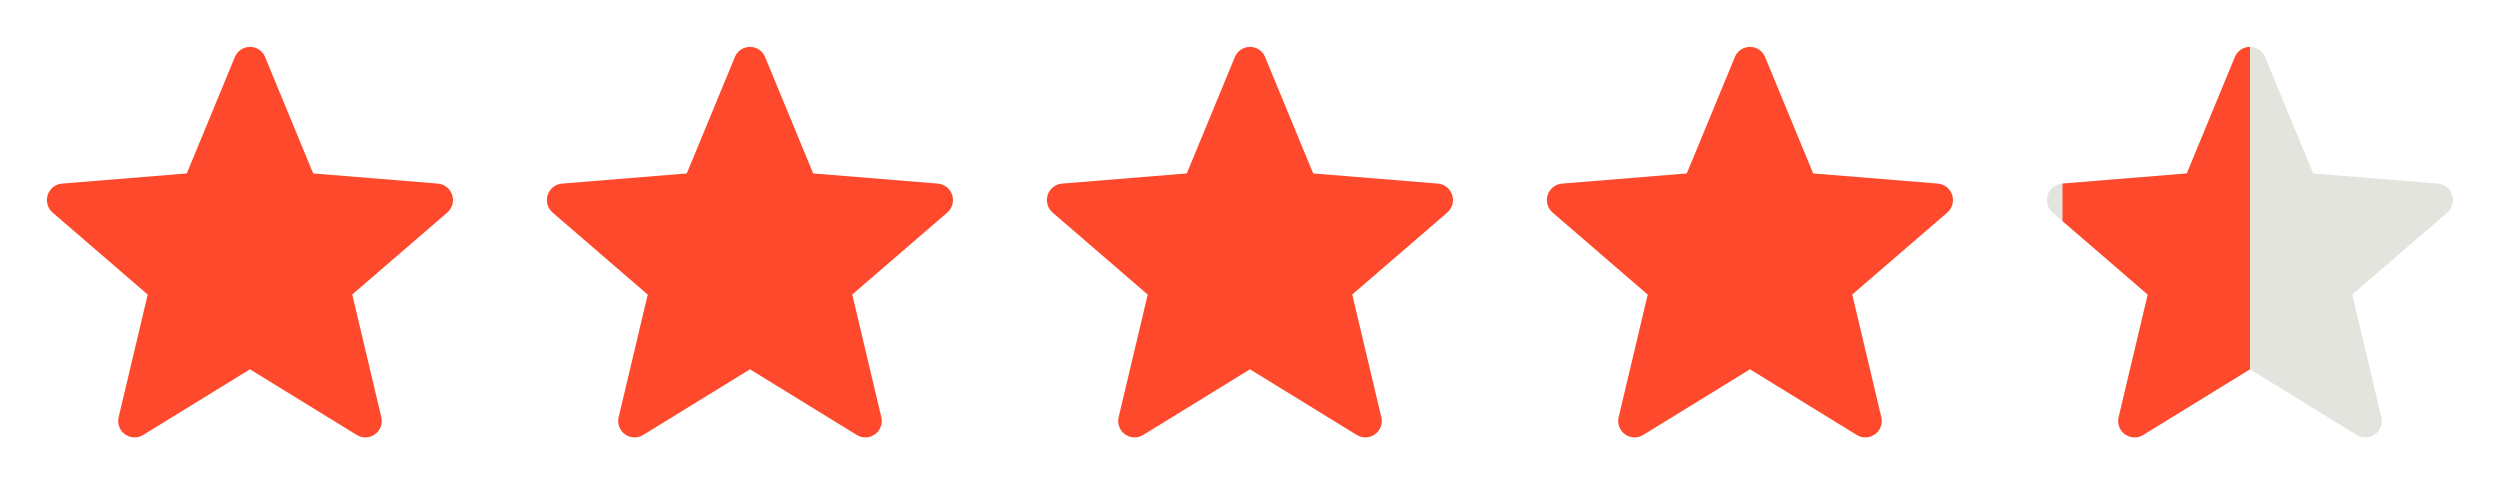
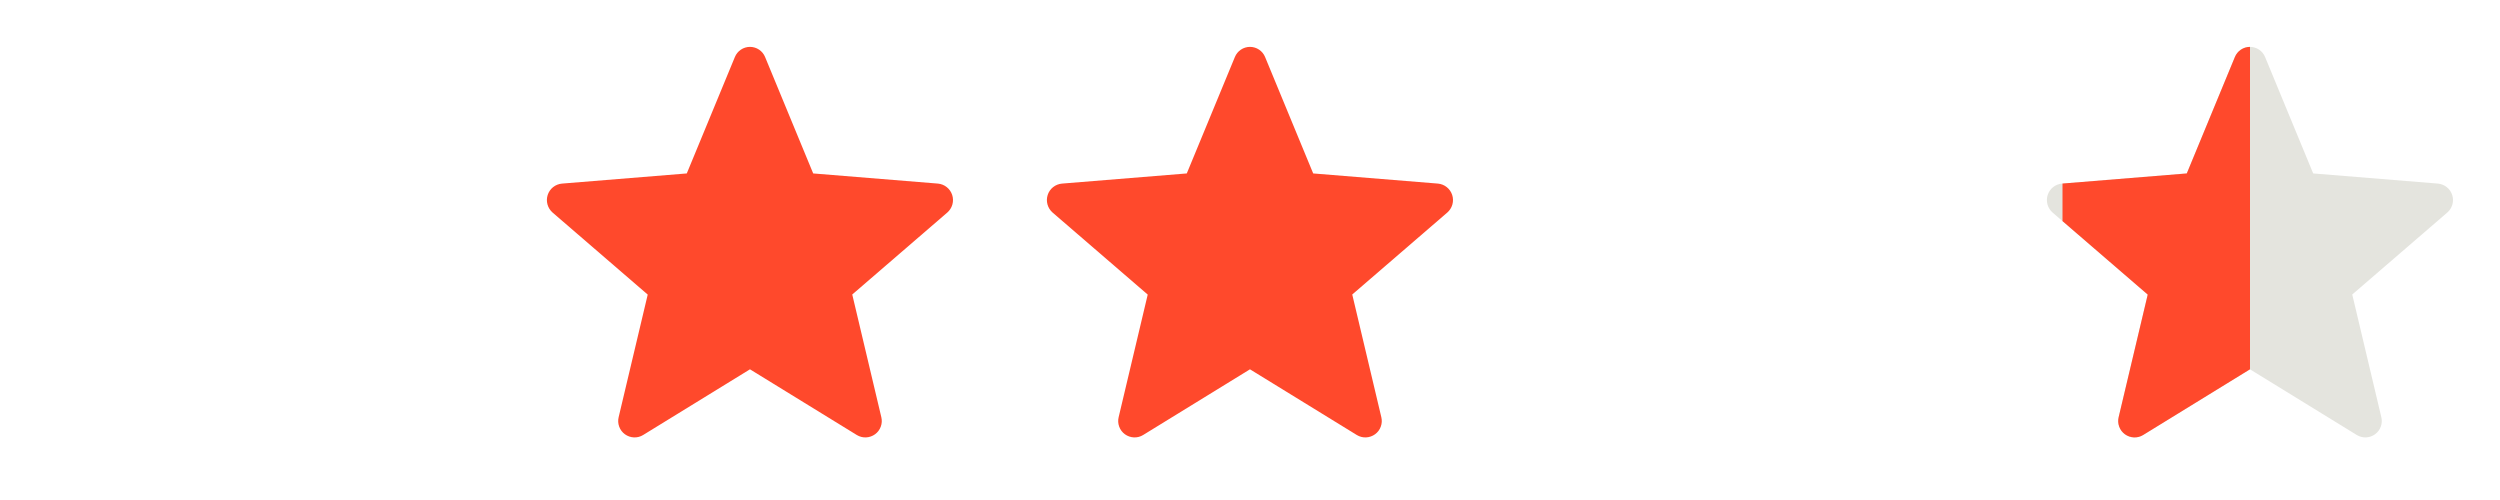
<svg xmlns="http://www.w3.org/2000/svg" width="80" height="16" viewBox="0 0 80 16" fill="none">
  <g clip-path="url(#clip0_713_11090)">
-     <path d="M7.999 11.818L11.419 13.921C11.508 13.975 11.611 14.002 11.714 13.997C11.818 13.992 11.918 13.957 12.002 13.896C12.086 13.835 12.149 13.75 12.185 13.652C12.221 13.555 12.226 13.449 12.202 13.348L11.272 9.424L14.316 6.799C14.393 6.731 14.449 6.641 14.477 6.542C14.504 6.442 14.502 6.337 14.47 6.238C14.438 6.14 14.378 6.053 14.297 5.989C14.217 5.924 14.119 5.885 14.016 5.875L10.022 5.55L8.483 1.825C8.444 1.729 8.377 1.647 8.291 1.589C8.205 1.531 8.103 1.5 7.999 1.5C7.896 1.5 7.794 1.531 7.708 1.589C7.622 1.647 7.555 1.729 7.516 1.825L5.977 5.55L1.982 5.875C1.879 5.884 1.78 5.924 1.699 5.988C1.618 6.053 1.558 6.14 1.526 6.239C1.494 6.338 1.492 6.444 1.52 6.544C1.548 6.644 1.604 6.734 1.683 6.802L4.727 9.427L3.797 13.348C3.772 13.449 3.778 13.555 3.814 13.652C3.849 13.75 3.913 13.835 3.997 13.896C4.08 13.957 4.181 13.992 4.284 13.997C4.388 14.002 4.491 13.975 4.579 13.921L7.999 11.818Z" fill="#FF492C" />
-   </g>
+     </g>
  <g clip-path="url(#clip1_713_11090)">
    <path d="M23.999 11.818L27.419 13.921C27.508 13.975 27.611 14.002 27.715 13.997C27.818 13.992 27.918 13.957 28.002 13.896C28.086 13.835 28.149 13.75 28.185 13.652C28.221 13.555 28.227 13.449 28.202 13.348L27.272 9.424L30.316 6.799C30.393 6.731 30.449 6.641 30.477 6.542C30.504 6.442 30.502 6.337 30.47 6.238C30.438 6.14 30.378 6.053 30.297 5.989C30.217 5.924 30.119 5.885 30.016 5.875L26.022 5.55L24.483 1.825C24.444 1.729 24.377 1.647 24.291 1.589C24.205 1.531 24.103 1.5 23.999 1.5C23.896 1.5 23.794 1.531 23.708 1.589C23.622 1.647 23.555 1.729 23.516 1.825L21.977 5.55L17.983 5.875C17.879 5.884 17.78 5.924 17.699 5.988C17.618 6.053 17.558 6.14 17.526 6.239C17.494 6.338 17.492 6.444 17.52 6.544C17.548 6.644 17.605 6.734 17.683 6.802L20.727 9.427L19.797 13.348C19.772 13.449 19.778 13.555 19.814 13.652C19.849 13.75 19.913 13.835 19.997 13.896C20.081 13.957 20.18 13.992 20.284 13.997C20.388 14.002 20.491 13.975 20.579 13.921L23.999 11.818Z" fill="#FF492C" />
  </g>
  <g clip-path="url(#clip2_713_11090)">
    <path d="M39.999 11.818L43.419 13.921C43.508 13.975 43.611 14.002 43.715 13.997C43.818 13.992 43.918 13.957 44.002 13.896C44.086 13.835 44.15 13.75 44.185 13.652C44.221 13.555 44.227 13.449 44.202 13.348L43.272 9.424L46.316 6.799C46.393 6.731 46.449 6.641 46.477 6.542C46.504 6.442 46.502 6.337 46.47 6.238C46.438 6.14 46.378 6.053 46.297 5.989C46.217 5.924 46.119 5.885 46.016 5.875L42.022 5.55L40.483 1.825C40.444 1.729 40.377 1.647 40.291 1.589C40.205 1.531 40.103 1.5 39.999 1.5C39.896 1.5 39.794 1.531 39.708 1.589C39.622 1.647 39.555 1.729 39.516 1.825L37.977 5.55L33.983 5.875C33.879 5.884 33.78 5.924 33.699 5.988C33.618 6.053 33.557 6.14 33.526 6.239C33.494 6.338 33.492 6.444 33.52 6.544C33.548 6.644 33.605 6.734 33.683 6.802L36.727 9.427L35.797 13.348C35.772 13.449 35.778 13.555 35.814 13.652C35.849 13.75 35.913 13.835 35.997 13.896C36.081 13.957 36.181 13.992 36.284 13.997C36.388 14.002 36.491 13.975 36.579 13.921L39.999 11.818Z" fill="#FF492C" />
  </g>
  <g clip-path="url(#clip3_713_11090)">
-     <path d="M55.999 11.818L59.419 13.921C59.508 13.975 59.611 14.002 59.715 13.997C59.818 13.992 59.918 13.957 60.002 13.896C60.086 13.835 60.15 13.75 60.185 13.652C60.221 13.555 60.227 13.449 60.202 13.348L59.272 9.424L62.316 6.799C62.393 6.731 62.449 6.641 62.477 6.542C62.504 6.442 62.502 6.337 62.47 6.238C62.438 6.14 62.378 6.053 62.297 5.989C62.217 5.924 62.119 5.885 62.016 5.875L58.022 5.55L56.483 1.825C56.444 1.729 56.377 1.647 56.291 1.589C56.205 1.531 56.103 1.5 55.999 1.5C55.896 1.5 55.794 1.531 55.708 1.589C55.622 1.647 55.555 1.729 55.516 1.825L53.977 5.55L49.983 5.875C49.879 5.884 49.78 5.924 49.699 5.988C49.618 6.053 49.557 6.14 49.526 6.239C49.494 6.338 49.492 6.444 49.52 6.544C49.548 6.644 49.605 6.734 49.683 6.802L52.727 9.427L51.797 13.348C51.772 13.449 51.778 13.555 51.814 13.652C51.849 13.75 51.913 13.835 51.997 13.896C52.081 13.957 52.181 13.992 52.284 13.997C52.388 14.002 52.491 13.975 52.579 13.921L55.999 11.818Z" fill="#FF492C" />
-   </g>
+     </g>
  <g clip-path="url(#clip4_713_11090)">
    <path d="M71.999 11.818L75.419 13.921C75.508 13.975 75.611 14.002 75.715 13.997C75.818 13.992 75.918 13.957 76.002 13.896C76.086 13.835 76.15 13.75 76.185 13.652C76.221 13.555 76.227 13.449 76.202 13.348L75.272 9.424L78.316 6.799C78.393 6.731 78.449 6.641 78.477 6.542C78.504 6.442 78.502 6.337 78.47 6.238C78.438 6.14 78.378 6.053 78.297 5.989C78.217 5.924 78.119 5.885 78.016 5.875L74.022 5.55L72.483 1.825C72.444 1.729 72.377 1.647 72.291 1.589C72.205 1.531 72.103 1.5 71.999 1.5C71.896 1.5 71.794 1.531 71.708 1.589C71.622 1.647 71.555 1.729 71.516 1.825L69.977 5.55L65.983 5.875C65.879 5.884 65.78 5.924 65.699 5.988C65.618 6.053 65.558 6.14 65.526 6.239C65.494 6.338 65.492 6.444 65.52 6.544C65.548 6.644 65.605 6.734 65.683 6.802L68.727 9.427L67.797 13.348C67.772 13.449 67.778 13.555 67.814 13.652C67.849 13.75 67.913 13.835 67.997 13.896C68.081 13.957 68.18 13.992 68.284 13.997C68.388 14.002 68.491 13.975 68.579 13.921L71.999 11.818Z" fill="#E4E4DE" />
    <g clip-path="url(#clip5_713_11090)">
      <path d="M71.999 11.818L75.419 13.921C75.508 13.975 75.611 14.002 75.715 13.997C75.818 13.992 75.918 13.957 76.002 13.896C76.086 13.835 76.15 13.75 76.185 13.652C76.221 13.555 76.227 13.449 76.202 13.348L75.272 9.424L78.316 6.799C78.393 6.731 78.449 6.641 78.477 6.542C78.504 6.442 78.502 6.337 78.47 6.238C78.438 6.14 78.378 6.053 78.297 5.989C78.217 5.924 78.119 5.885 78.016 5.875L74.022 5.55L72.483 1.825C72.444 1.729 72.377 1.647 72.291 1.589C72.205 1.531 72.103 1.5 71.999 1.5C71.896 1.5 71.794 1.531 71.708 1.589C71.622 1.647 71.555 1.729 71.516 1.825L69.977 5.55L65.983 5.875C65.879 5.884 65.78 5.924 65.699 5.988C65.618 6.053 65.558 6.14 65.526 6.239C65.494 6.338 65.492 6.444 65.52 6.544C65.548 6.644 65.605 6.734 65.683 6.802L68.727 9.427L67.797 13.348C67.772 13.449 67.778 13.555 67.814 13.652C67.849 13.75 67.913 13.835 67.997 13.896C68.081 13.957 68.18 13.992 68.284 13.997C68.388 14.002 68.491 13.975 68.579 13.921L71.999 11.818Z" fill="#FF492C" />
    </g>
  </g>
  <defs>
    <clipPath id="clip0_713_11090">
      <rect width="16" height="16" fill="white" />
    </clipPath>
    <clipPath id="clip1_713_11090">
      <rect width="16" height="16" fill="white" transform="translate(16)" />
    </clipPath>
    <clipPath id="clip2_713_11090">
      <rect width="16" height="16" fill="white" transform="translate(32)" />
    </clipPath>
    <clipPath id="clip3_713_11090">
-       <rect width="16" height="16" fill="white" transform="translate(48)" />
-     </clipPath>
+       </clipPath>
    <clipPath id="clip4_713_11090">
      <rect width="16" height="16" fill="white" transform="translate(64)" />
    </clipPath>
    <clipPath id="clip5_713_11090">
      <rect width="6" height="13" fill="white" transform="translate(66 1)" />
    </clipPath>
  </defs>
</svg>